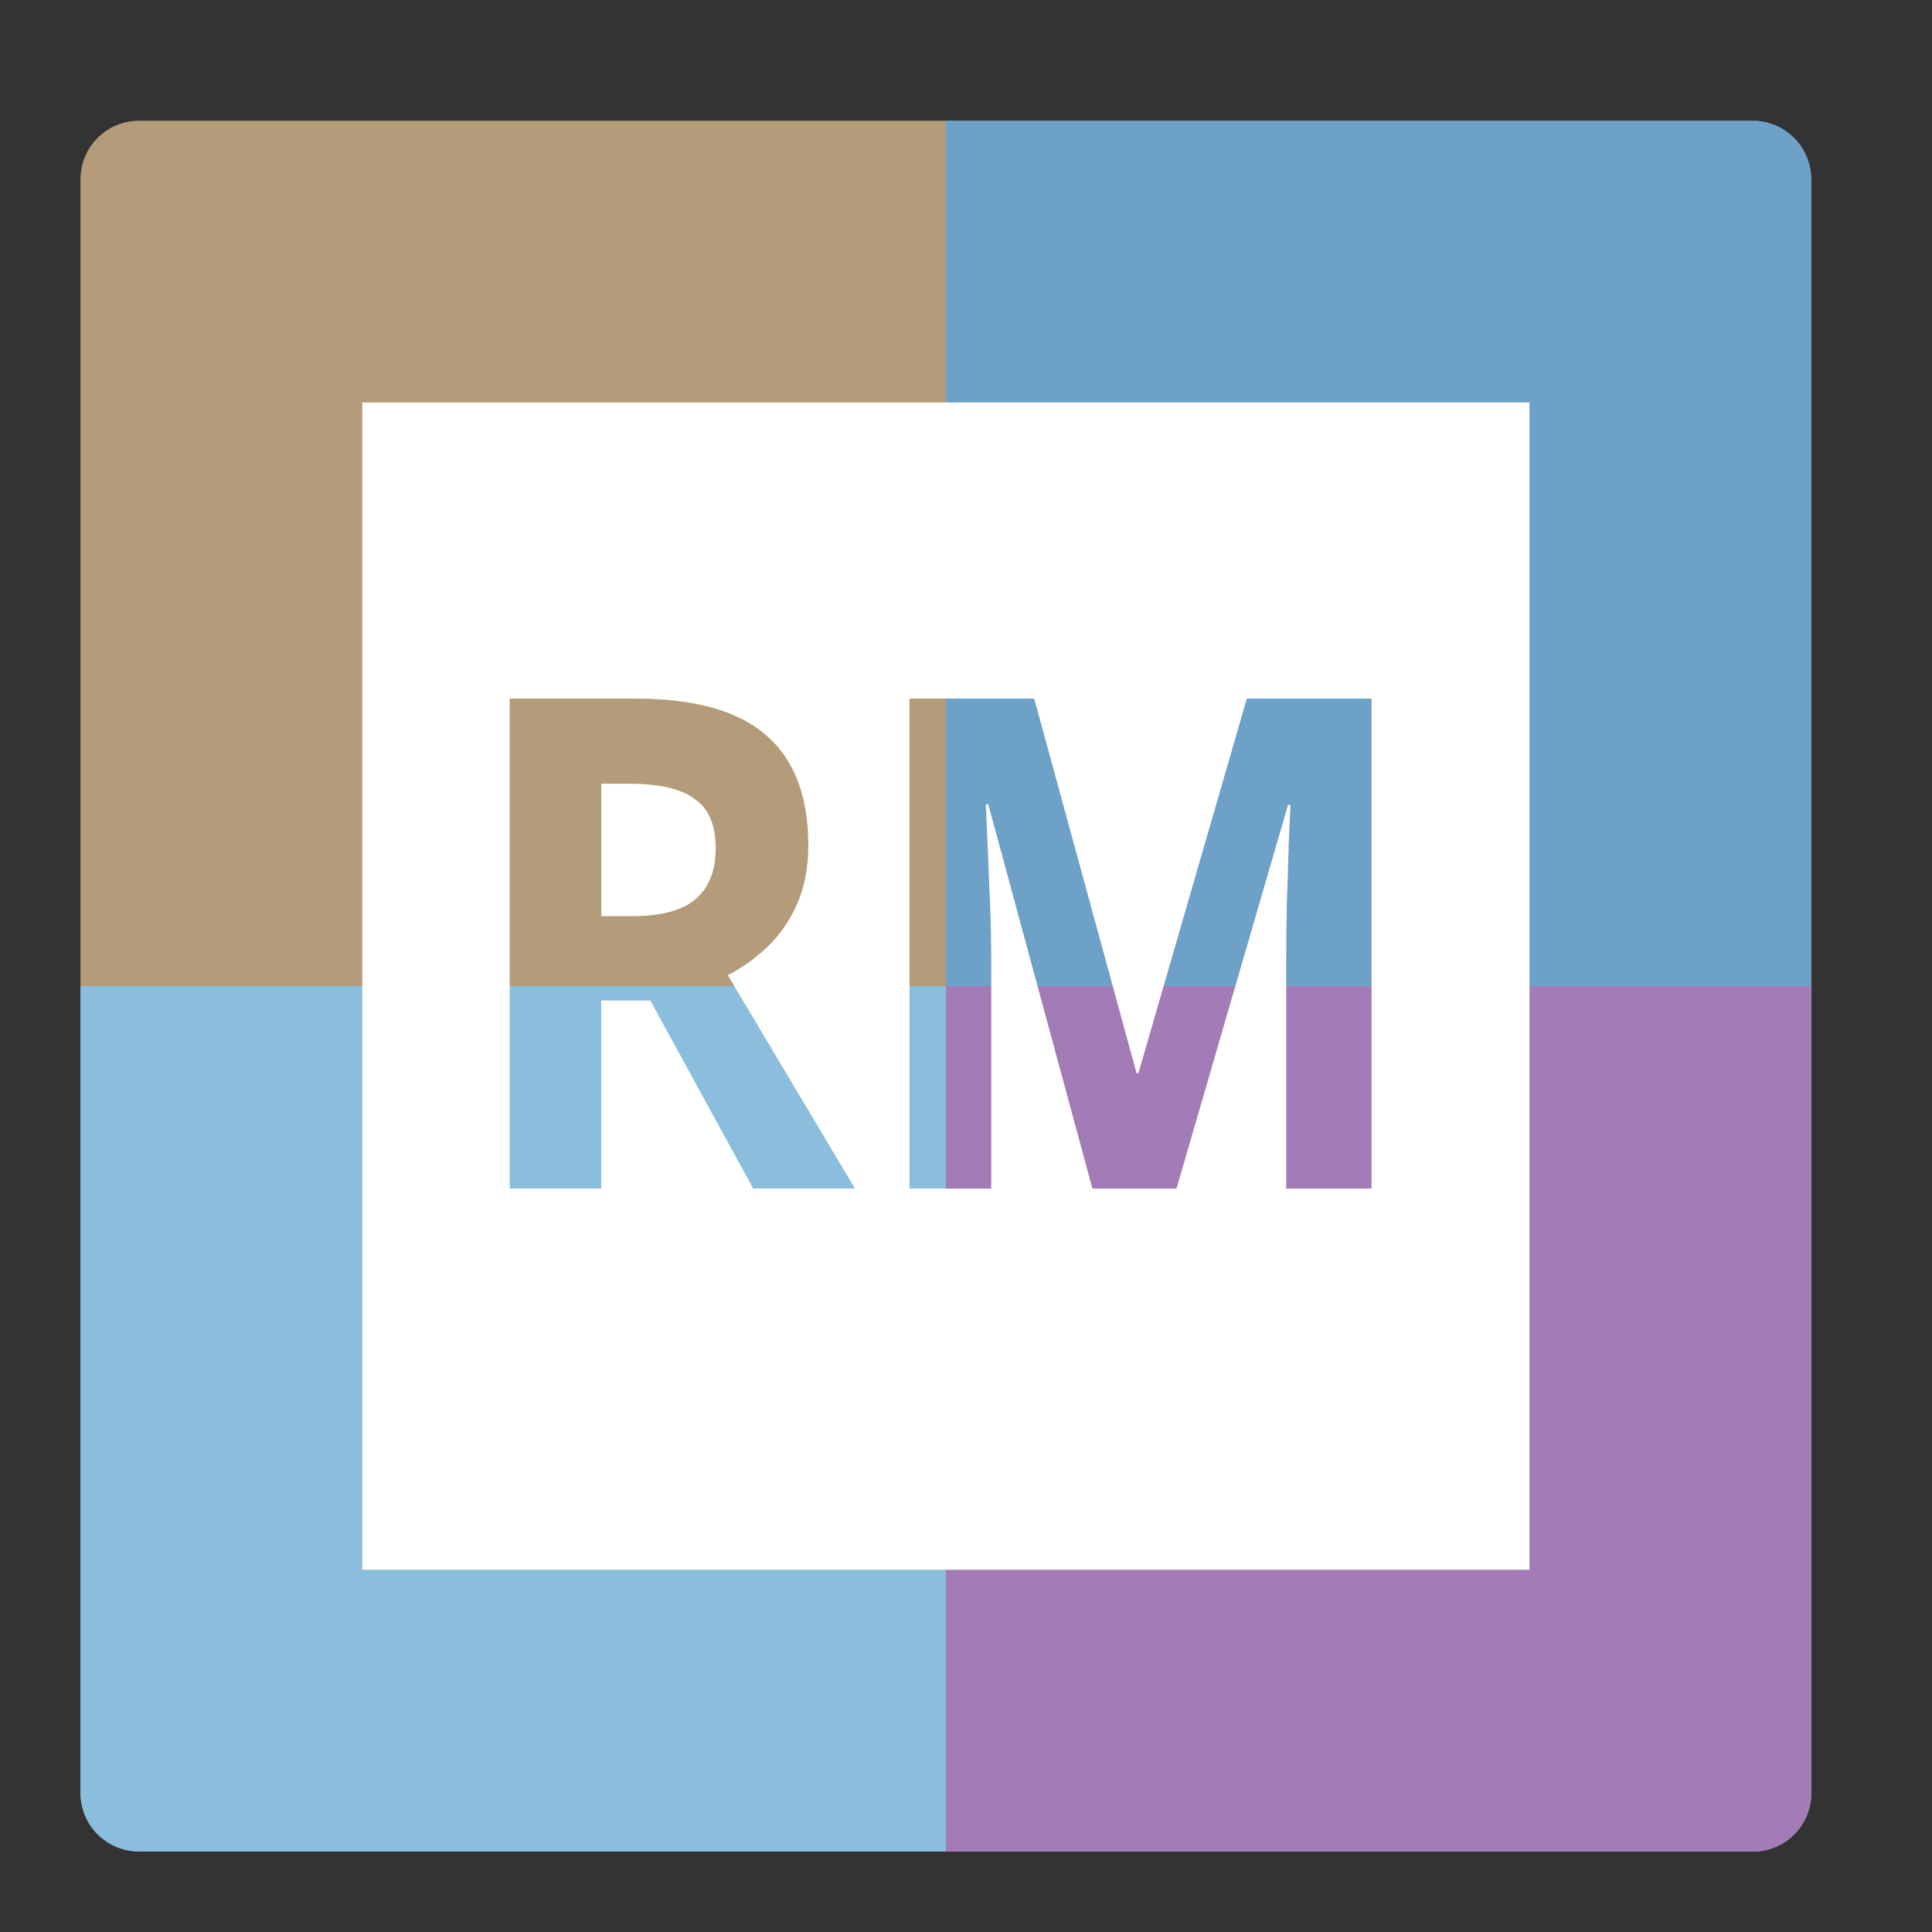
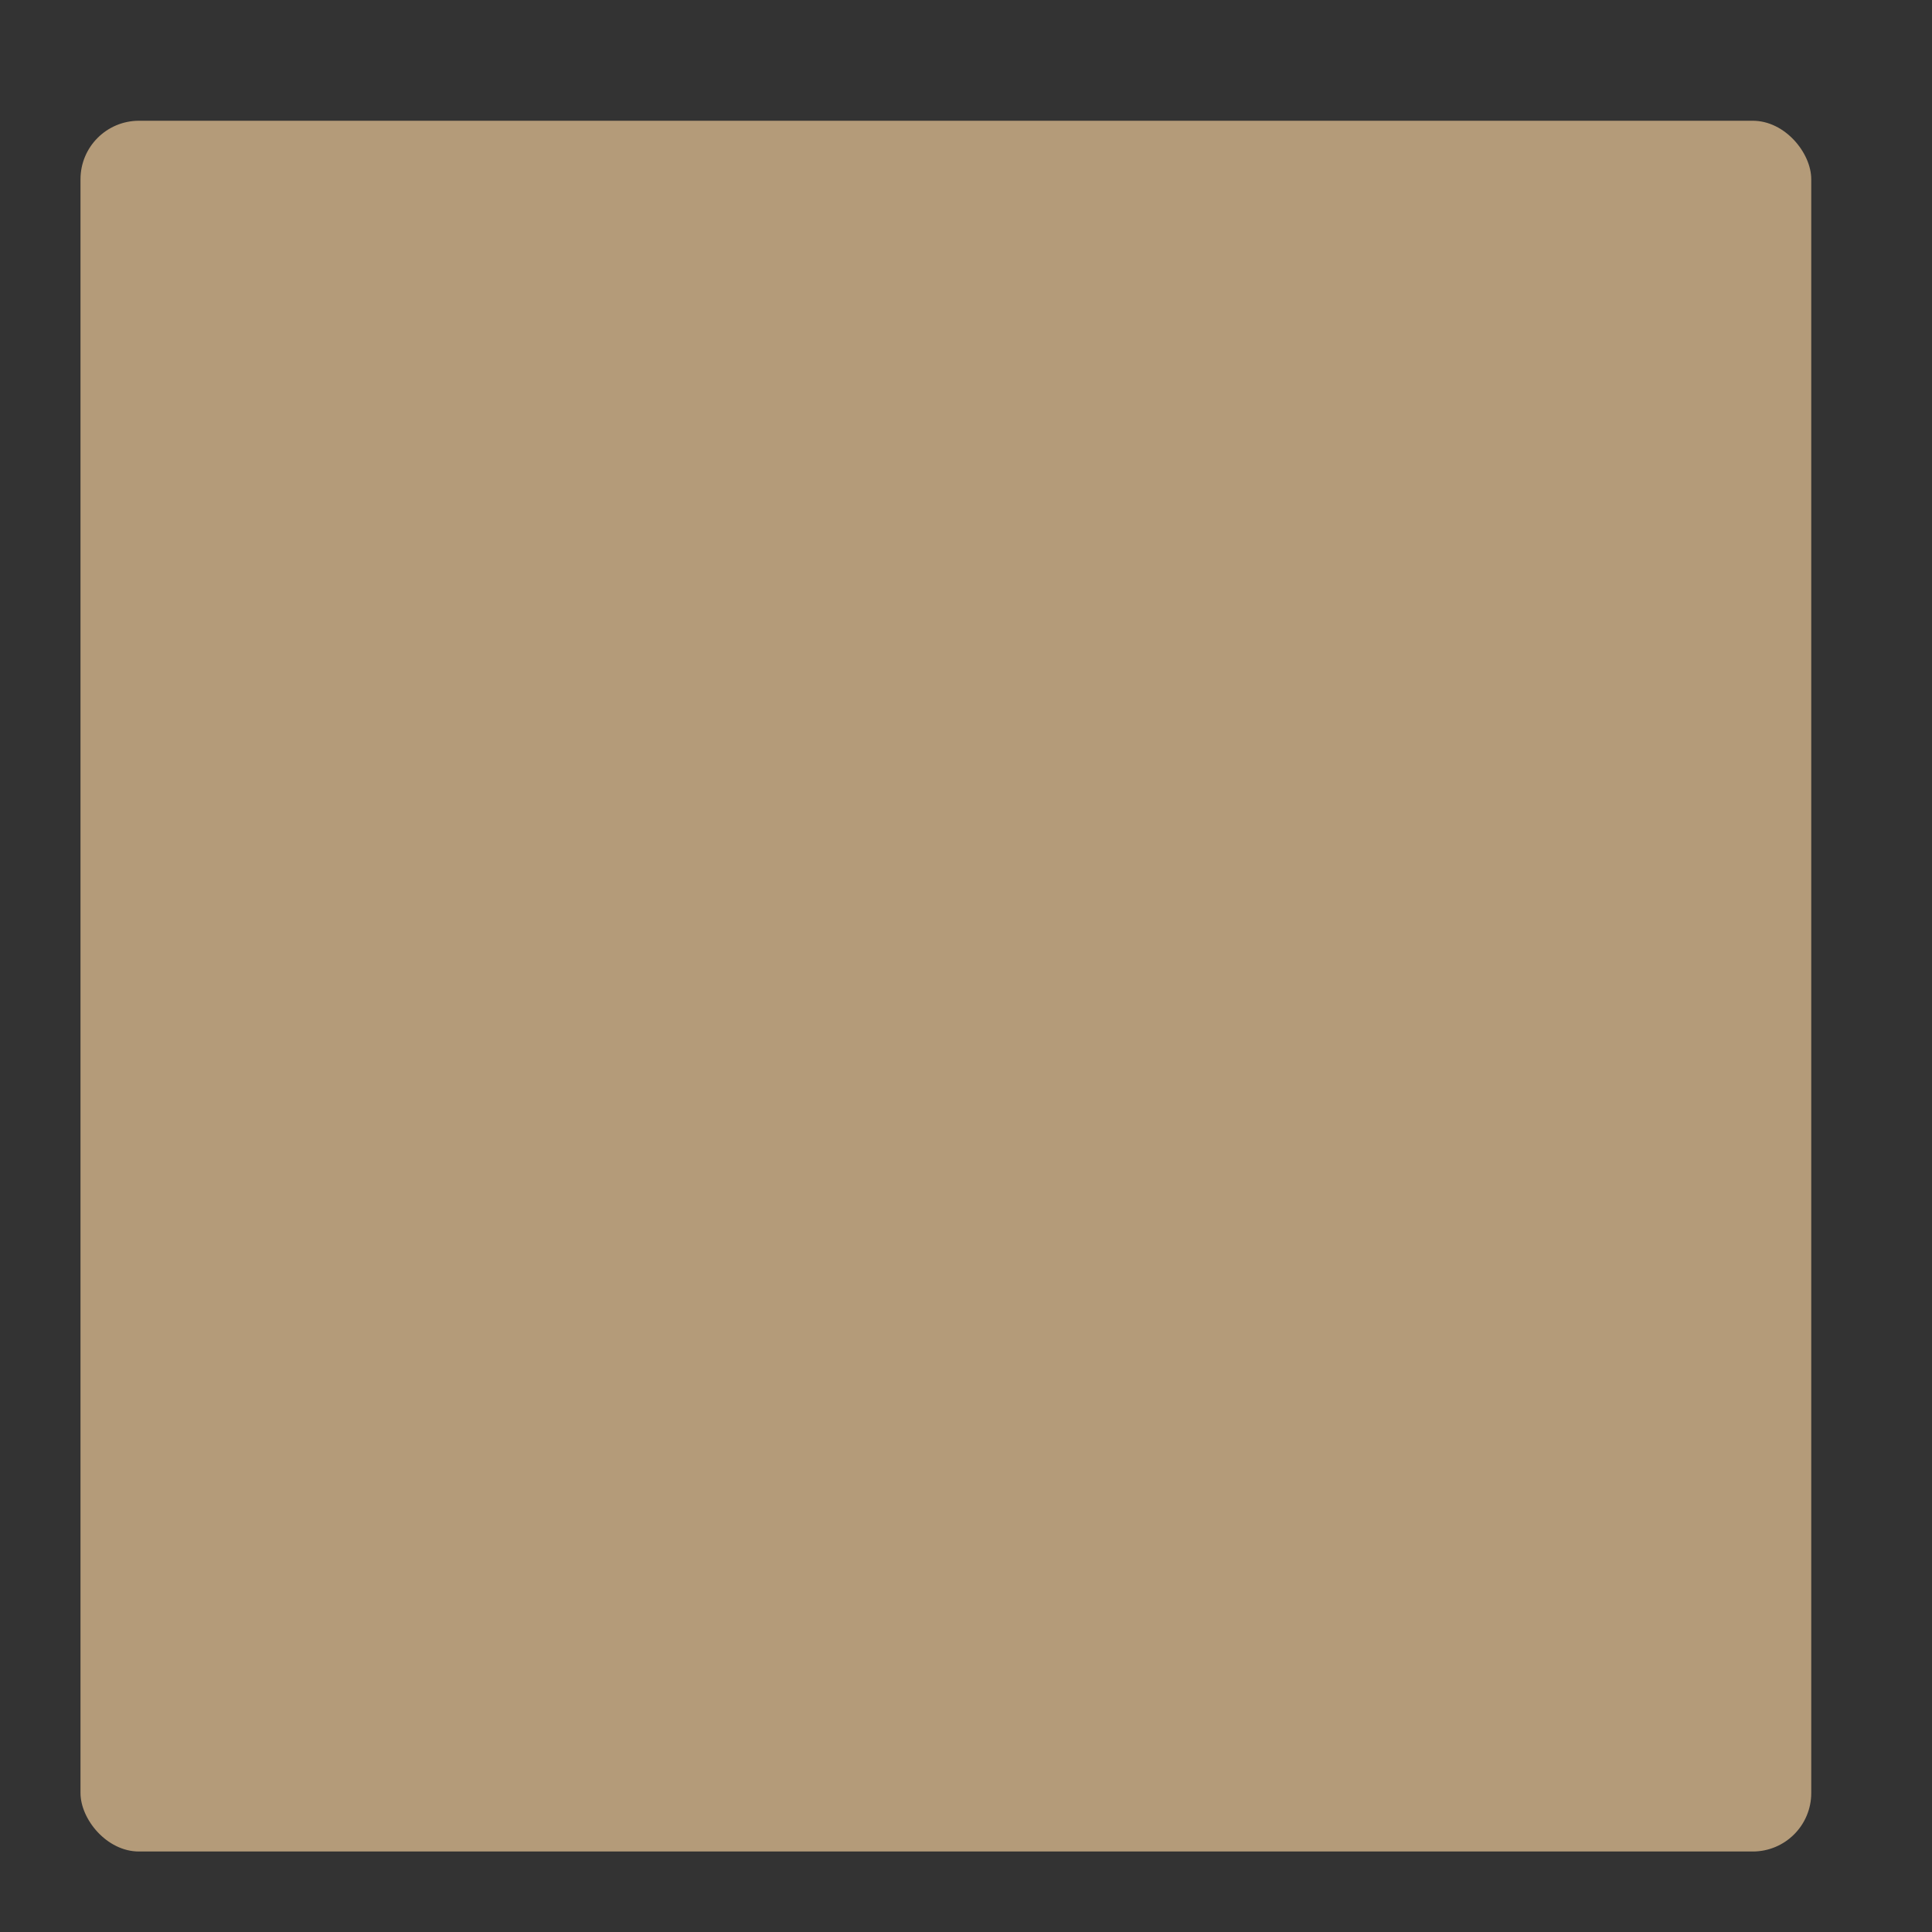
<svg xmlns="http://www.w3.org/2000/svg" xmlns:ns1="http://sodipodi.sourceforge.net/DTD/sodipodi-0.dtd" xmlns:ns2="http://www.inkscape.org/namespaces/inkscape" height="48" width="48" version="1.1" id="svg12" ns1:docname="rubymine.svg" ns2:version="1.0.2 (e86c870879, 2021-01-15)">
  <rect width="100%" height="100%" fill="#333333" stroke="none" />
  <defs id="defs16" />
  <ns1:namedview pagecolor="#ffffff" bordercolor="#666666" borderopacity="1" objecttolerance="10" gridtolerance="10" guidetolerance="10" ns2:pageopacity="0" ns2:pageshadow="2" ns2:window-width="1920" ns2:window-height="1031" id="namedview14" showgrid="true" ns2:zoom="13.906433" ns2:cx="33.56165" ns2:cy="16.549755" ns2:window-x="0" ns2:window-y="24" ns2:window-maximized="1" ns2:current-layer="svg12" ns2:document-rotation="0">
    <ns2:grid type="xygrid" id="grid828" />
  </ns1:namedview>
  <rect fill="#47b472" height="43" ry="1.453" width="43" x="2" y="3" id="rect2" style="fill:#b49b79;fill-opacity:1" />
-   <path d="m23.5 3h20.047c.805 0 1.453.648 1.453 1.453v20.047h-21.5z" fill="#6da1c8" id="path4" />
-   <path d="m45 24.5v20.047c0 .805-.648 1.453-1.453 1.453h-40.095c-.805 0-1.453-.648-1.453-1.453v-20.047z" fill="#6dc8bd" id="path6" style="fill:#8bbedc;fill-opacity:1" />
-   <path d="m45 24.5v20.047c0 .805-.648 1.453-1.453 1.453h-20.047v-21.5z" fill="#d5bf56" id="path8" style="fill:#a27bb7;fill-opacity:1" />
-   <path id="path10" style="fill:#ffffff" d="M 9 10 L 9 39 L 38 39 L 38 10 L 9 10 z M 12.664 17.357 L 15.795 17.357 C 17.259 17.357 18.337 17.659 19.029 18.262 C 19.731 18.864 20.082 19.778 20.082 21.006 C 20.082 21.563 19.987 22.052 19.797 22.473 C 19.616 22.882 19.372 23.234 19.061 23.529 C 18.76 23.813 18.433 24.047 18.082 24.229 L 21.242 29.529 L 18.713 29.529 L 16.156 24.857 L 14.938 24.857 L 14.938 29.529 L 12.664 29.529 L 12.664 17.357 z M 22.596 17.357 L 25.695 17.357 L 28.238 26.666 L 28.283 26.666 L 30.977 17.357 L 34.076 17.357 L 34.076 29.529 L 31.955 29.529 L 31.955 23.768 C 31.955 23.381 31.961 22.938 31.971 22.438 C 31.991 21.937 32.006 21.467 32.016 21.023 C 32.036 20.569 32.051 20.227 32.061 20 L 32 20 L 29.23 29.529 L 27.141 29.529 L 24.553 19.982 L 24.492 19.982 C 24.502 20.21 24.517 20.551 24.537 21.006 C 24.557 21.46 24.578 21.95 24.598 22.473 C 24.618 22.984 24.627 23.449 24.627 23.869 L 24.627 29.529 L 22.596 29.529 L 22.596 17.357 z M 14.938 19.471 L 14.938 22.762 L 15.674 22.762 C 16.426 22.762 16.962 22.62 17.283 22.336 C 17.614 22.052 17.781 21.631 17.781 21.074 C 17.781 20.495 17.605 20.084 17.254 19.846 C 16.913 19.596 16.371 19.471 15.629 19.471 L 14.938 19.471 z " />
  <g aria-label="IJ" style="font-style:normal;font-variant:normal;font-weight:bold;font-stretch:condensed;font-size:26.594px;line-height:1.25;font-family:'Roboto Condensed';-inkscape-font-specification:'Roboto Condensed,  Bold Condensed';letter-spacing:0px;word-spacing:0px;fill:#000000;fill-opacity:1;stroke:none;stroke-width:0.665" id="text832" />
  <g aria-label="DG" transform="scale(0.801,1.248)" id="text838" style="font-style:normal;font-variant:normal;font-weight:bold;font-stretch:normal;font-size:16.903px;line-height:1.25;font-family:'DejaVu Sans';-inkscape-font-specification:'DejaVu Sans Bold';fill:#000000;fill-opacity:1;stroke:none;stroke-width:0.423" />
</svg>